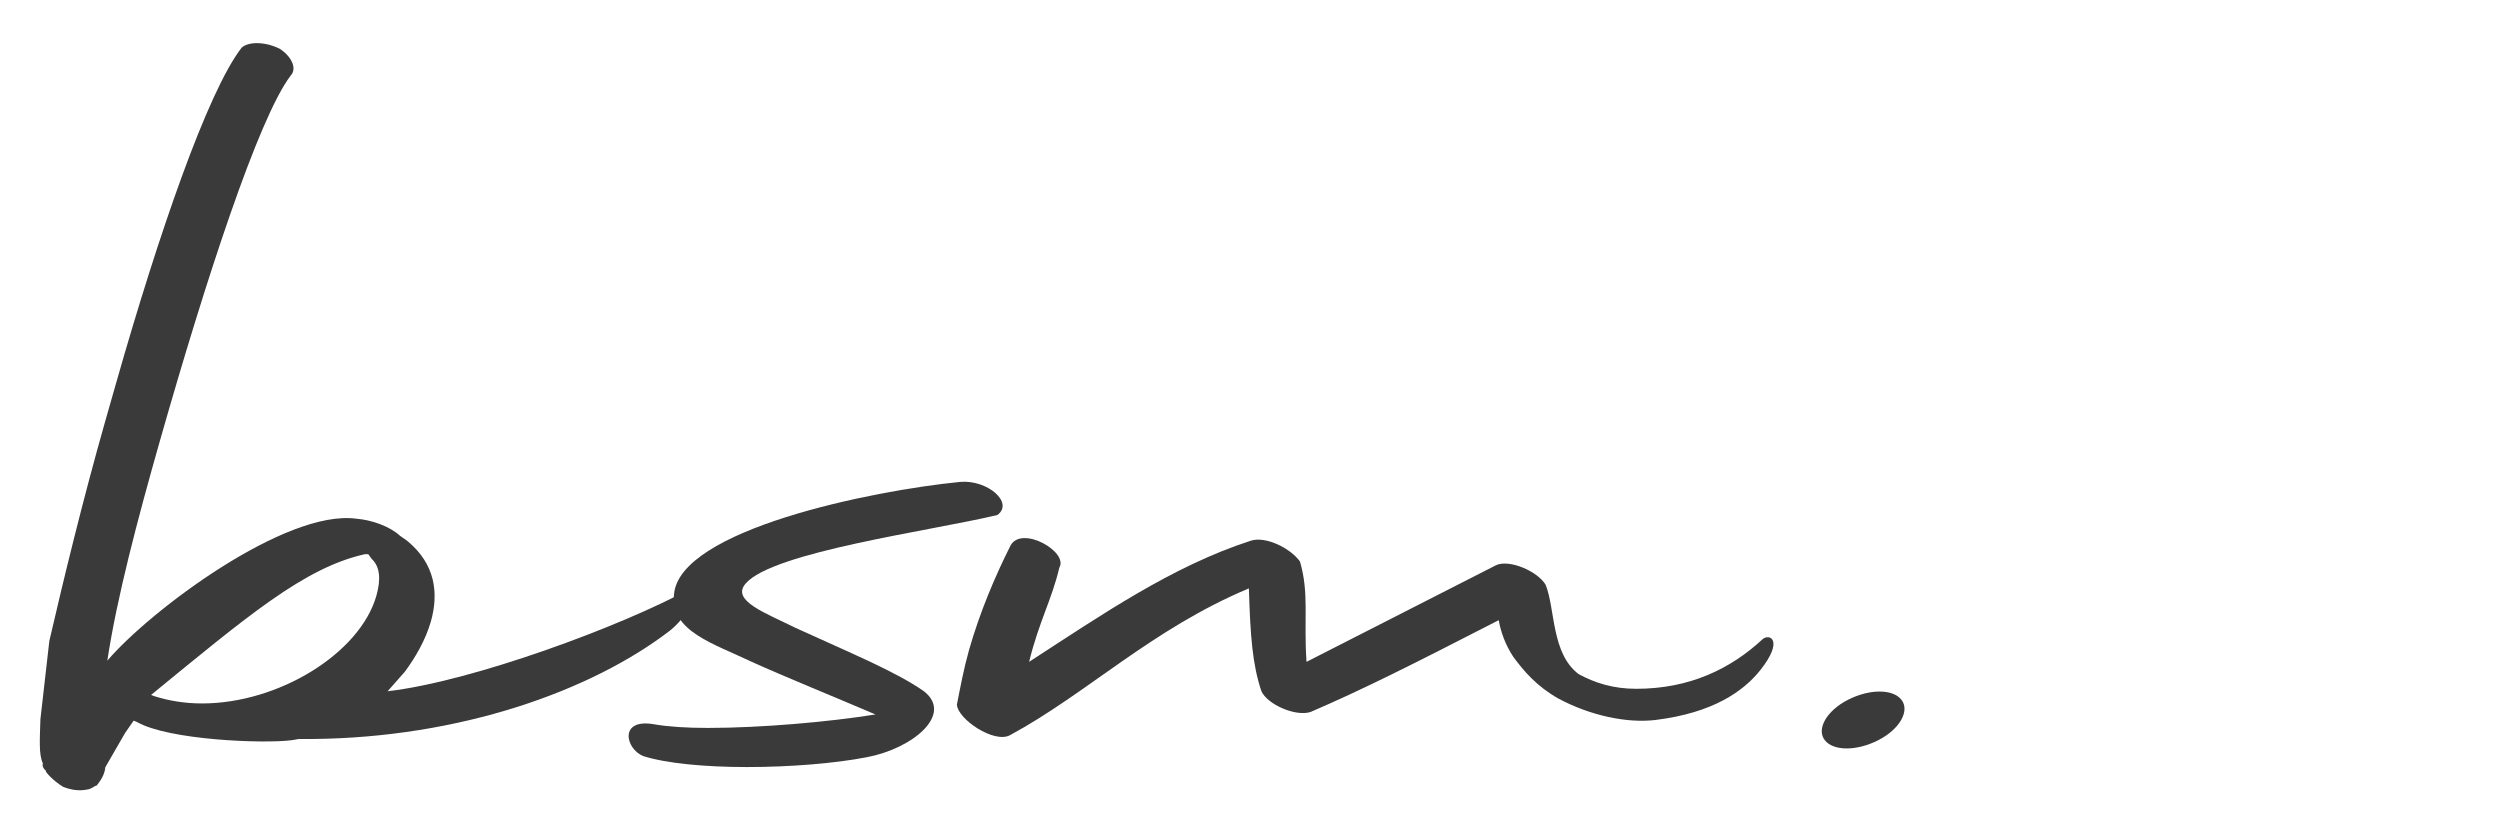
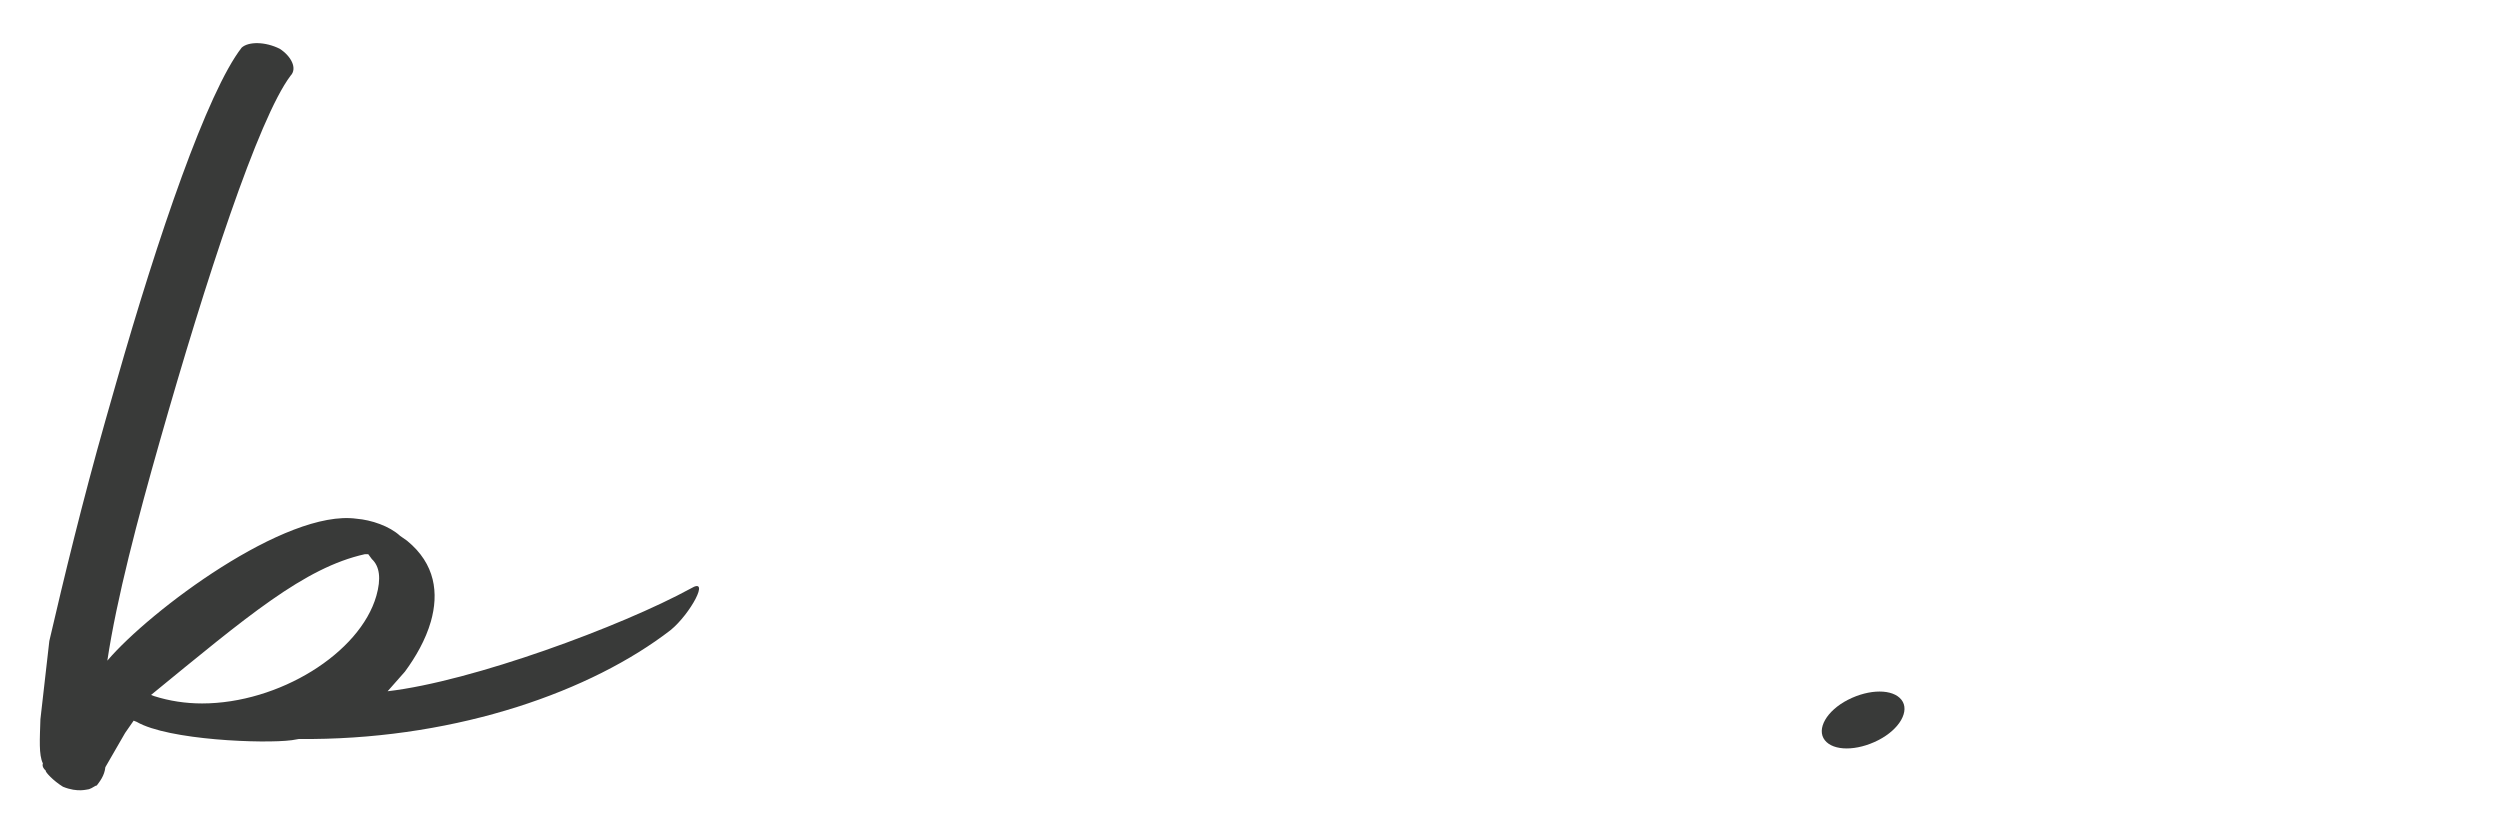
<svg xmlns="http://www.w3.org/2000/svg" width="600" zoomAndPan="magnify" viewBox="0 0 450 150" height="200" preserveAspectRatio="xMidYMid meet" version="1.2">
  <defs>
    <clipPath id="fd0e3f2738">
      <path d="M 7 7.57 L 126 7.57 L 126 142.43 L 7 142.43 Z M 7 7.57 " />
    </clipPath>
    <clipPath id="82cc3913aa">
      <path d="M 36.363 126.621 C 50.191 126.621 64.793 117.586 67.746 107.242 C 68.621 104.16 68.348 101.949 66.93 100.629 L 66.285 99.754 L 65.68 99.754 C 54.766 102.18 44.438 110.988 27.195 125.086 L 27.742 125.301 C 30.496 126.176 33.379 126.621 36.391 126.621 M 8.246 138.727 C 7.531 138.07 7.66 137.625 7.719 137.41 C 6.957 135.875 7.172 133.004 7.273 129.477 L 8.879 115.375 C 11.477 104.16 14.891 90.059 18.961 75.742 L 20.973 68.699 C 28.445 42.48 37.336 16.504 43.504 8.57 C 44.727 7.465 47.723 7.465 50.363 8.785 C 52.398 10.105 53.574 12.312 52.297 13.633 C 46.488 21.352 37.023 50.414 28.805 79.273 C 24.73 93.586 21.016 107.688 19.32 118.918 C 27.012 109.883 51.453 91.609 64.176 93.371 C 66.828 93.586 70.113 94.691 72.02 96.457 L 73.27 97.332 C 78.391 101.52 78.992 106.797 77.559 111.863 C 76.613 115.16 74.832 118.246 72.883 120.898 L 69.77 124.426 C 85.004 122.664 111.883 112.738 124.348 105.922 C 127.977 103.715 124.234 110.543 120.719 113.41 C 106.461 124.426 82.723 132.789 56.199 133.02 L 53.789 133.02 L 52.527 133.234 C 47.523 133.895 30.281 133.234 24.602 129.934 L 24.055 129.719 L 22.52 131.93 L 18.961 138.098 C 18.82 139.633 17.902 140.738 17.414 141.395 C 17.113 141.395 16.684 141.84 16.023 142.055 C 15.723 142.055 14.027 142.715 11.332 141.613 C 9.539 140.508 8.176 138.973 8.234 138.758 " />
    </clipPath>
    <clipPath id="55863ebd46">
-       <path d="M 113 86.625 L 180.781 86.625 L 180.781 138.359 L 113 138.359 Z M 113 86.625 " />
-     </clipPath>
+       </clipPath>
    <clipPath id="f1909d8b5d">
-       <path d="M 117.691 130.367 C 120.273 130.809 123.516 131.027 127.434 131.027 C 137.059 131.027 149.395 129.922 157.582 128.602 C 150.887 125.734 140.645 121.559 135.32 119.133 C 128.438 115.836 120.648 113.625 121.32 107.016 C 122.238 95.336 157.023 88.293 172.805 86.746 C 177.738 86.301 182.559 90.488 179.531 92.699 C 167.598 95.566 139.152 99.312 134.219 105.035 C 131.535 108.117 137.816 110.328 143.082 112.965 C 153.195 117.586 161.27 120.898 166.289 124.414 C 171.711 128.602 164.238 134.77 155.992 136.305 C 150.27 137.41 142.266 138.07 134.445 138.07 C 126.93 138.07 119.902 137.41 115.77 136.09 C 112.543 134.77 111.395 129.262 117.707 130.367 " />
-     </clipPath>
+       </clipPath>
    <clipPath id="d0ecd97a8e">
      <path d="M 172.062 96.508 L 319.707 96.508 L 319.707 133 L 172.062 133 Z M 172.062 96.508 " />
    </clipPath>
    <clipPath id="1db5549423">
-       <path d="M 174.379 117.156 C 176.391 110.113 179.113 103.73 181.883 98.223 C 183.848 94.477 192.398 99.324 190.676 102.18 C 189.34 107.902 187.02 111.875 185.238 119.133 C 198.148 110.773 210.887 101.949 225.129 97.332 C 227.785 96.457 232.273 98.652 233.996 101.074 C 235.672 106.797 234.652 111.434 235.172 119.133 L 269.297 101.734 C 271.703 100.629 276.797 102.84 278.219 105.266 C 279.969 109.668 279.223 117.602 284.156 121.344 C 287.023 122.895 290.324 123.984 294.527 123.984 C 304.152 123.984 311.539 120.367 317.246 115.074 C 318.465 113.969 321.191 115.133 316.891 120.582 C 313.805 124.469 308.312 128.316 298.027 129.59 C 292.918 130.223 286.234 128.816 280.496 125.734 C 276.609 123.523 274.359 120.883 272.406 118.246 C 270.93 116.035 270.113 113.625 269.77 111.633 C 253.918 119.781 245.141 124.184 235.902 128.156 C 233.25 129.031 228.156 126.836 227.051 124.414 C 225.43 119.566 225.059 114.5 224.801 105.91 C 207.402 113.184 195.652 124.844 181.797 132.332 C 178.957 133.879 172.387 129.461 172.242 126.824 C 172.891 123.523 173.52 120.211 174.395 117.125 " />
-     </clipPath>
+       </clipPath>
    <clipPath id="9c17ed85bc">
      <path d="M 327.848 124.41 L 342.961 124.41 L 342.961 134.871 L 327.848 134.871 Z M 327.848 124.41 " />
    </clipPath>
    <clipPath id="e7d8f38e4a">
      <path d="M 332.637 125.961 C 336.512 123.984 340.715 123.984 342.262 125.961 C 343.812 127.941 341.961 131.254 338.09 133.234 C 334.215 135.215 330.012 135.215 328.465 133.234 C 326.914 131.254 328.766 127.941 332.637 125.961 " />
    </clipPath>
  </defs>
  <g id="693955f079">
    <g clip-rule="nonzero" clip-path="url(#fd0e3f2738)">
      <g clip-rule="nonzero" clip-path="url(#82cc3913aa)">
        <path style=" stroke:none;fill-rule:nonzero;fill:#393a39;fill-opacity:1;" d="M 0 0.594 L 349.934 0.594 L 349.934 149.406 L 0 149.406 Z M 0 0.594 " />
      </g>
    </g>
    <g clip-rule="nonzero" clip-path="url(#55863ebd46)">
      <g clip-rule="nonzero" clip-path="url(#f1909d8b5d)">
        <path style=" stroke:none;fill-rule:nonzero;fill:#393a39;fill-opacity:1;" d="M 0 0.594 L 349.934 0.594 L 349.934 149.406 L 0 149.406 Z M 0 0.594 " />
      </g>
    </g>
    <g clip-rule="nonzero" clip-path="url(#d0ecd97a8e)">
      <g clip-rule="nonzero" clip-path="url(#1db5549423)">
-         <path style=" stroke:none;fill-rule:nonzero;fill:#393a39;fill-opacity:1;" d="M 0 0.594 L 349.934 0.594 L 349.934 149.406 L 0 149.406 Z M 0 0.594 " />
-       </g>
+         </g>
    </g>
    <g clip-rule="nonzero" clip-path="url(#9c17ed85bc)">
      <g clip-rule="nonzero" clip-path="url(#e7d8f38e4a)">
        <path style=" stroke:none;fill-rule:nonzero;fill:#393a39;fill-opacity:1;" d="M 0 0.594 L 349.934 0.594 L 349.934 149.406 L 0 149.406 Z M 0 0.594 " />
      </g>
    </g>
  </g>
</svg>